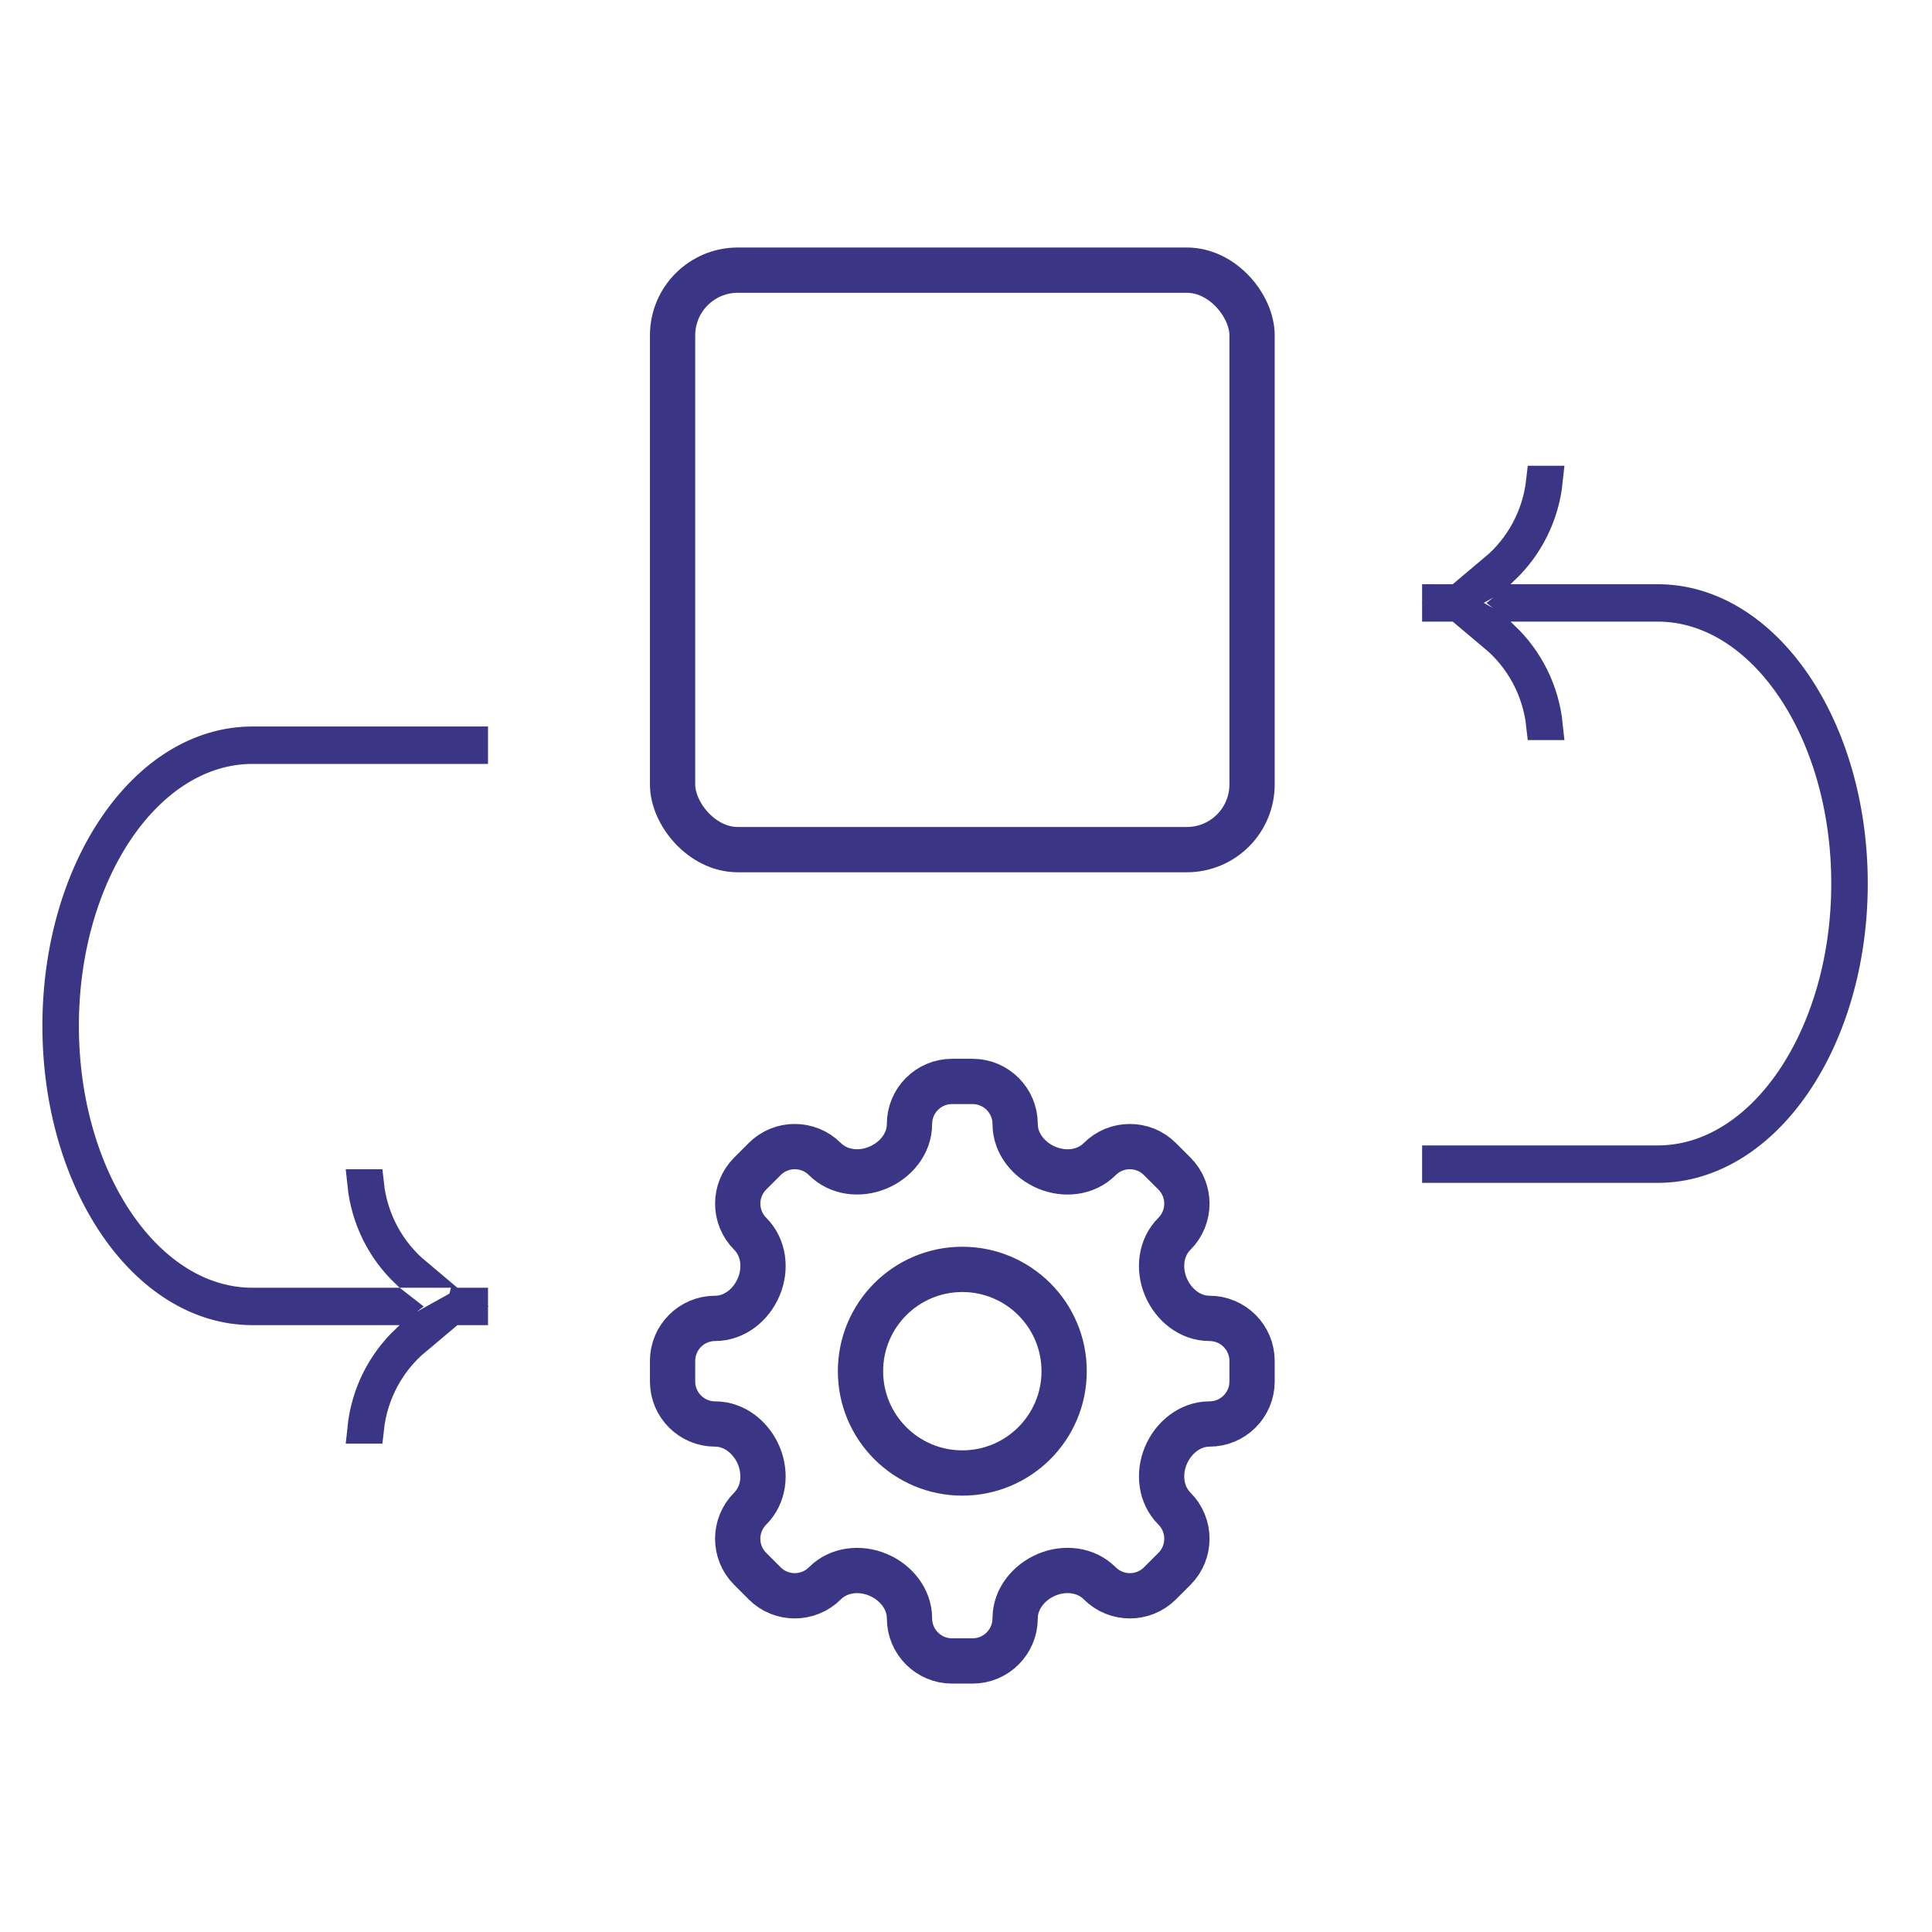
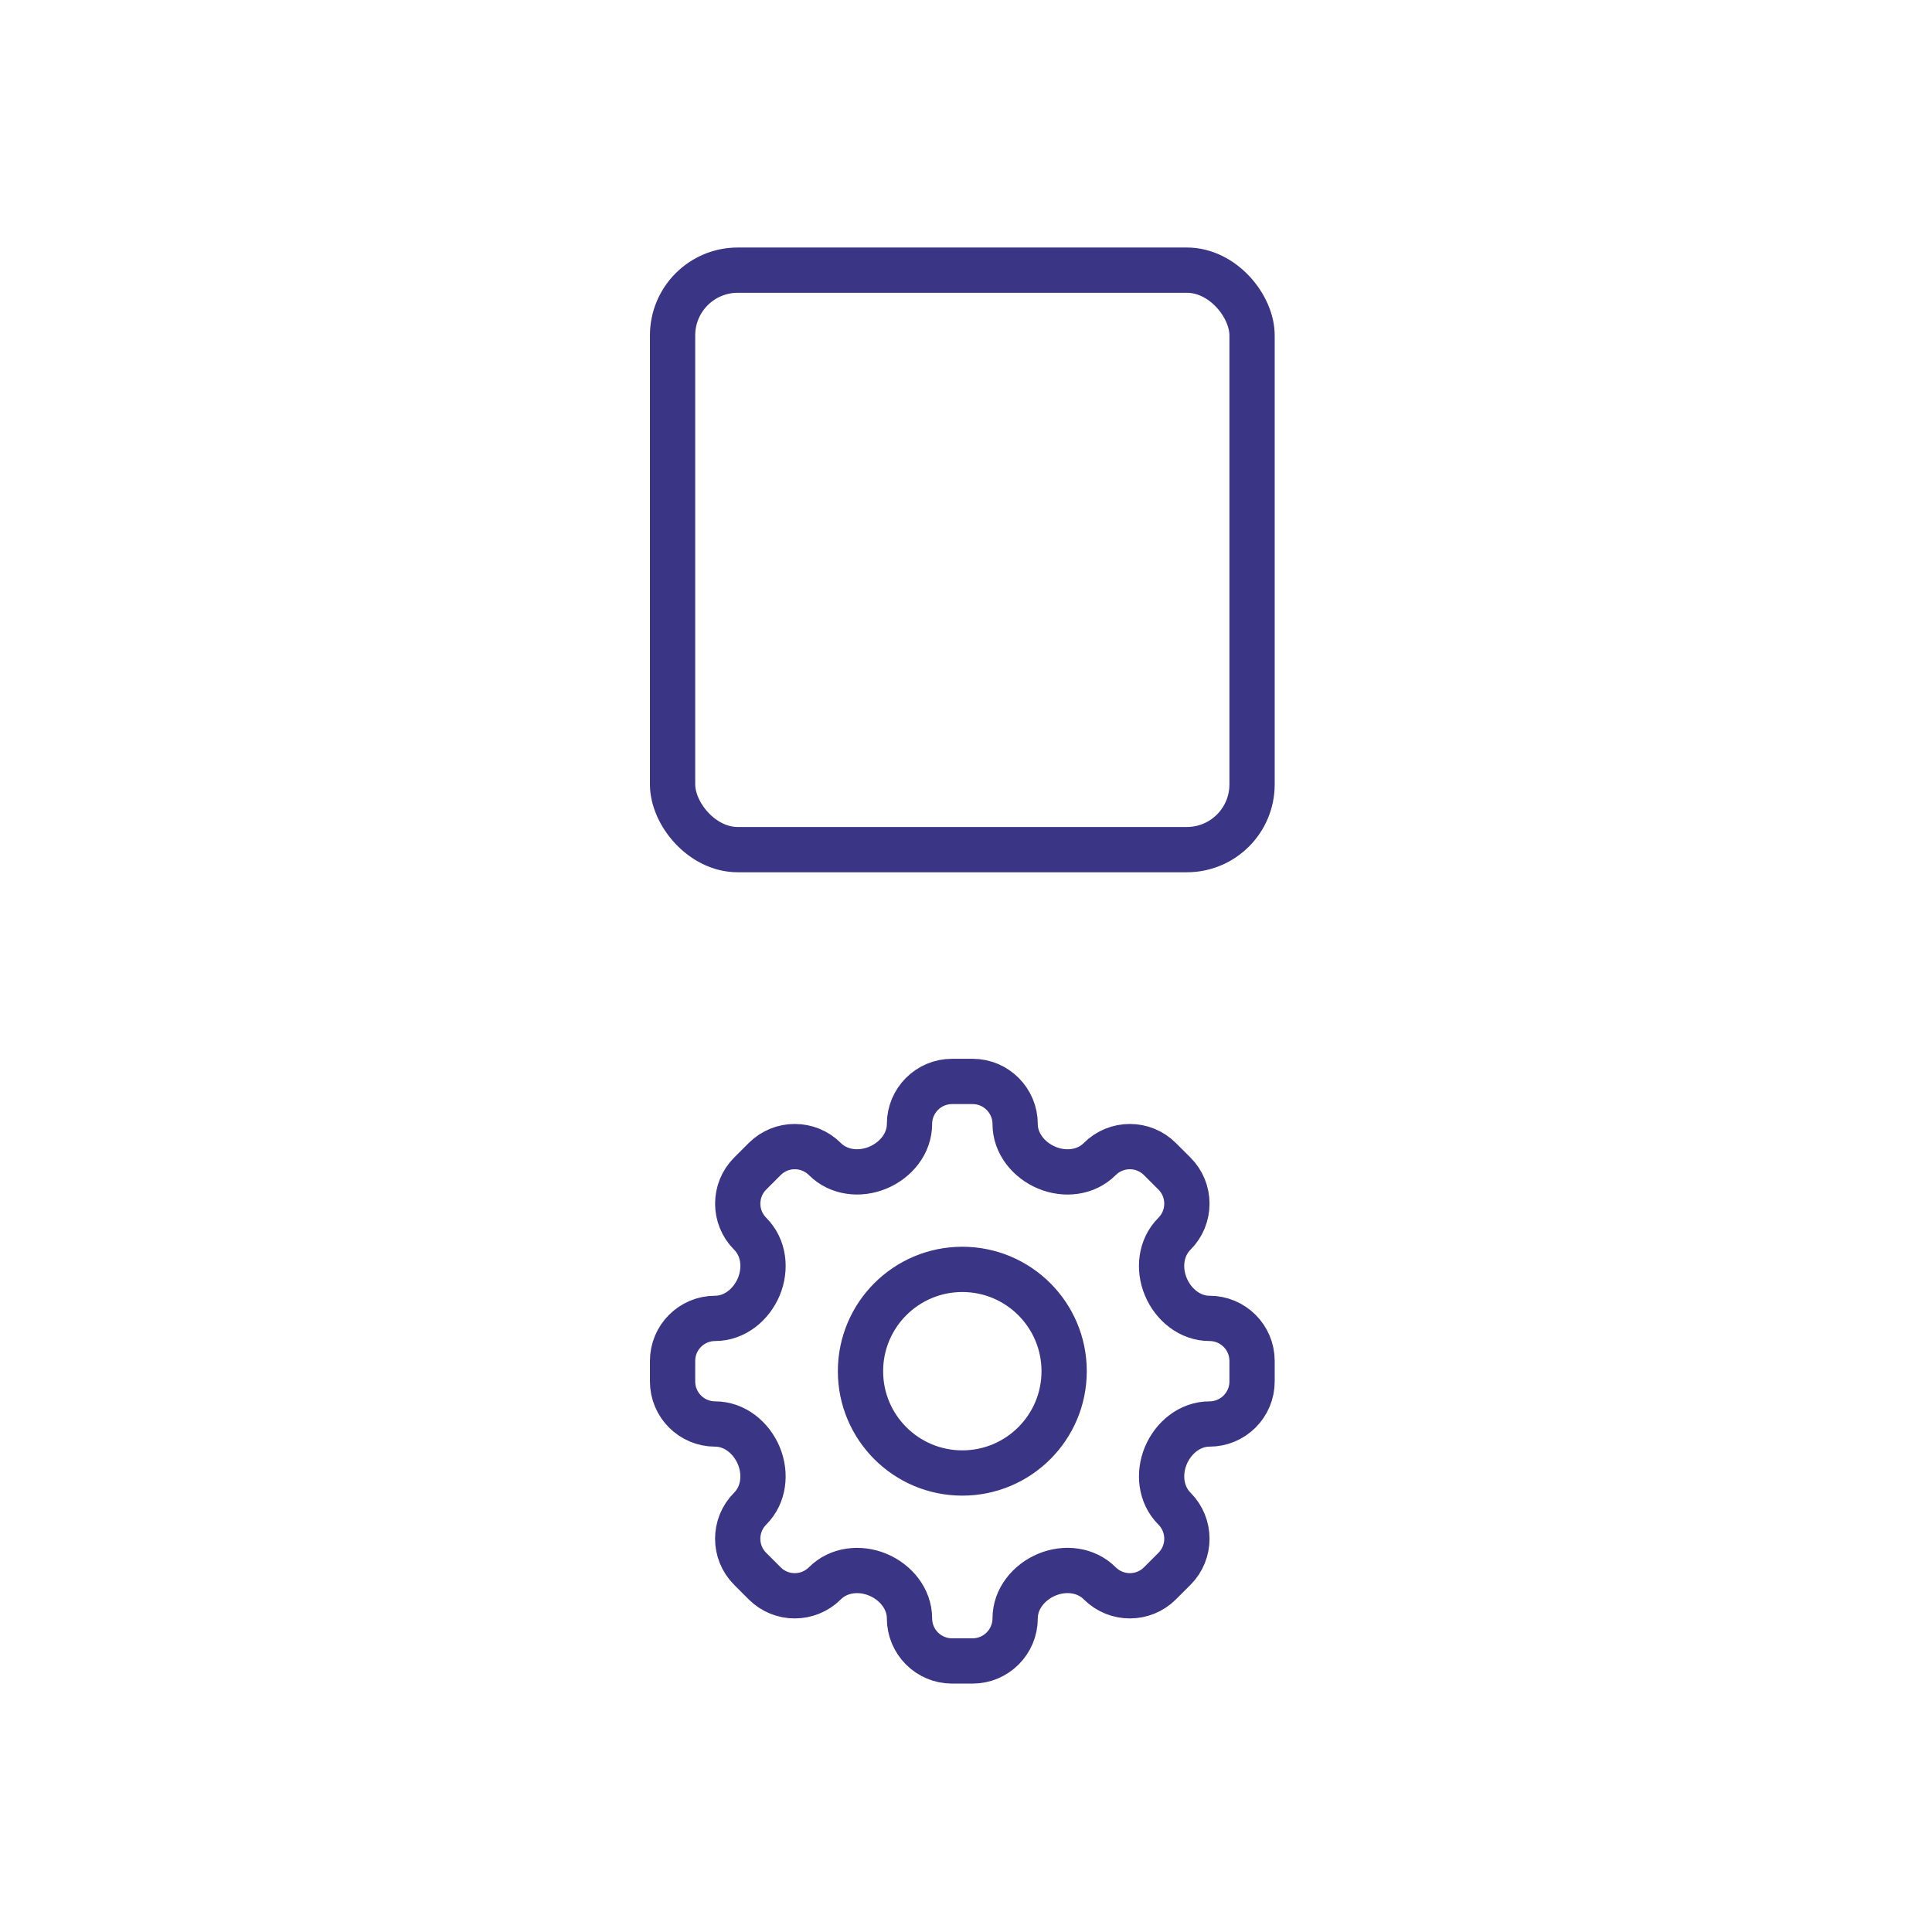
<svg xmlns="http://www.w3.org/2000/svg" width="64" height="64" viewBox="0 0 64 64" fill="none">
  <path fill-rule="evenodd" clip-rule="evenodd" d="M24.849 51.968C24.299 51.418 24.301 50.525 24.851 49.975C25.308 49.518 25.384 48.819 25.137 48.222C24.889 47.626 24.336 47.172 23.69 47.172C22.913 47.172 22.28 46.542 22.28 45.764V45.081C22.28 44.303 22.913 43.673 23.69 43.673C24.336 43.673 24.889 43.219 25.137 42.623C25.385 42.026 25.308 41.327 24.851 40.87C24.302 40.32 24.3 39.427 24.85 38.877L25.333 38.394C25.883 37.844 26.776 37.846 27.326 38.396C27.783 38.852 28.482 38.929 29.078 38.681C29.674 38.434 30.128 37.881 30.128 37.235C30.128 36.457 30.759 35.824 31.537 35.824H32.219C32.997 35.824 33.628 36.458 33.628 37.236C33.628 37.881 34.082 38.434 34.678 38.682C35.273 38.93 35.973 38.853 36.429 38.397C36.979 37.846 37.873 37.844 38.423 38.395L38.906 38.877C39.456 39.427 39.454 40.321 38.904 40.871C38.447 41.328 38.37 42.027 38.618 42.623C38.866 43.219 39.419 43.673 40.065 43.673C40.843 43.673 41.476 44.303 41.476 45.081V45.764C41.476 46.542 40.843 47.172 40.065 47.172C39.419 47.172 38.866 47.626 38.618 48.222C38.371 48.818 38.448 49.517 38.904 49.974C39.454 50.524 39.456 51.418 38.906 51.969L38.424 52.451C37.874 53.001 36.98 52.999 36.43 52.449C35.973 51.992 35.274 51.915 34.678 52.163C34.082 52.411 33.628 52.964 33.628 53.609C33.628 54.387 32.997 55.021 32.219 55.021H31.536C30.759 55.021 30.128 54.388 30.128 53.61C30.128 52.965 29.674 52.411 29.078 52.164C28.482 51.916 27.782 51.993 27.326 52.449C26.776 52.999 25.882 53.001 25.332 52.451L24.849 51.968ZM31.878 48.795C33.741 48.795 35.251 47.285 35.251 45.423C35.251 43.56 33.741 42.05 31.878 42.05C30.015 42.05 28.505 43.56 28.505 45.423C28.505 47.285 30.015 48.795 31.878 48.795Z" stroke="#3B3585" stroke-width="1.5" />
-   <path d="M51.057 15.928H51.269C51.149 17.082 50.621 18.108 49.838 18.853H49.499C50.35 18.14 50.928 17.102 51.057 15.928ZM47.609 19.853H48.337L48.122 19.973L48.337 20.092H47.609V19.853ZM54.914 20.092H50.215C50.166 20.052 50.115 20.012 50.064 19.973C50.115 19.934 50.166 19.894 50.215 19.853L54.914 19.853C56.706 19.853 58.323 20.916 59.489 22.622C60.654 24.327 61.372 26.677 61.372 29.268C61.372 31.859 60.654 34.21 59.489 35.915C58.323 37.621 56.706 38.684 54.914 38.684L47.609 38.684V38.444L54.914 38.444C56.63 38.444 58.19 37.427 59.324 35.768C60.458 34.108 61.163 31.811 61.163 29.268C61.163 26.725 60.458 24.428 59.324 22.769C58.19 21.109 56.63 20.092 54.914 20.092ZM49.838 21.092C50.621 21.837 51.149 22.863 51.269 24.017H51.057C50.928 22.843 50.35 21.805 49.499 21.092H49.838ZM8.362 24.566L15.666 24.566V24.806L8.362 24.806C6.646 24.806 5.086 25.823 3.952 27.482C2.818 29.142 2.113 31.439 2.113 33.982C2.113 36.525 2.818 38.822 3.952 40.481C5.086 42.141 6.646 43.158 8.362 43.158H13.06C13.11 43.199 13.161 43.238 13.212 43.277C13.161 43.316 13.11 43.356 13.06 43.397H8.362C6.57 43.397 4.953 42.334 3.787 40.628C2.621 38.923 1.904 36.573 1.904 33.982C1.904 31.391 2.621 29.04 3.787 27.335C4.953 25.629 6.57 24.566 8.362 24.566ZM14.938 43.397L15.154 43.277L14.938 43.158H15.666V43.397H14.938ZM12.007 47.322C12.127 46.167 12.655 45.142 13.438 44.397H13.777C12.926 45.11 12.348 46.148 12.219 47.322H12.007ZM13.438 42.158C12.655 41.413 12.127 40.387 12.007 39.233H12.219C12.348 40.407 12.926 41.444 13.777 42.158H13.438Z" fill="#3B3585" stroke="#3B3585" />
  <rect x="22.28" y="8.949" width="19.196" height="19.196" rx="2.16" stroke="#3B3585" stroke-width="1.5" />
</svg>